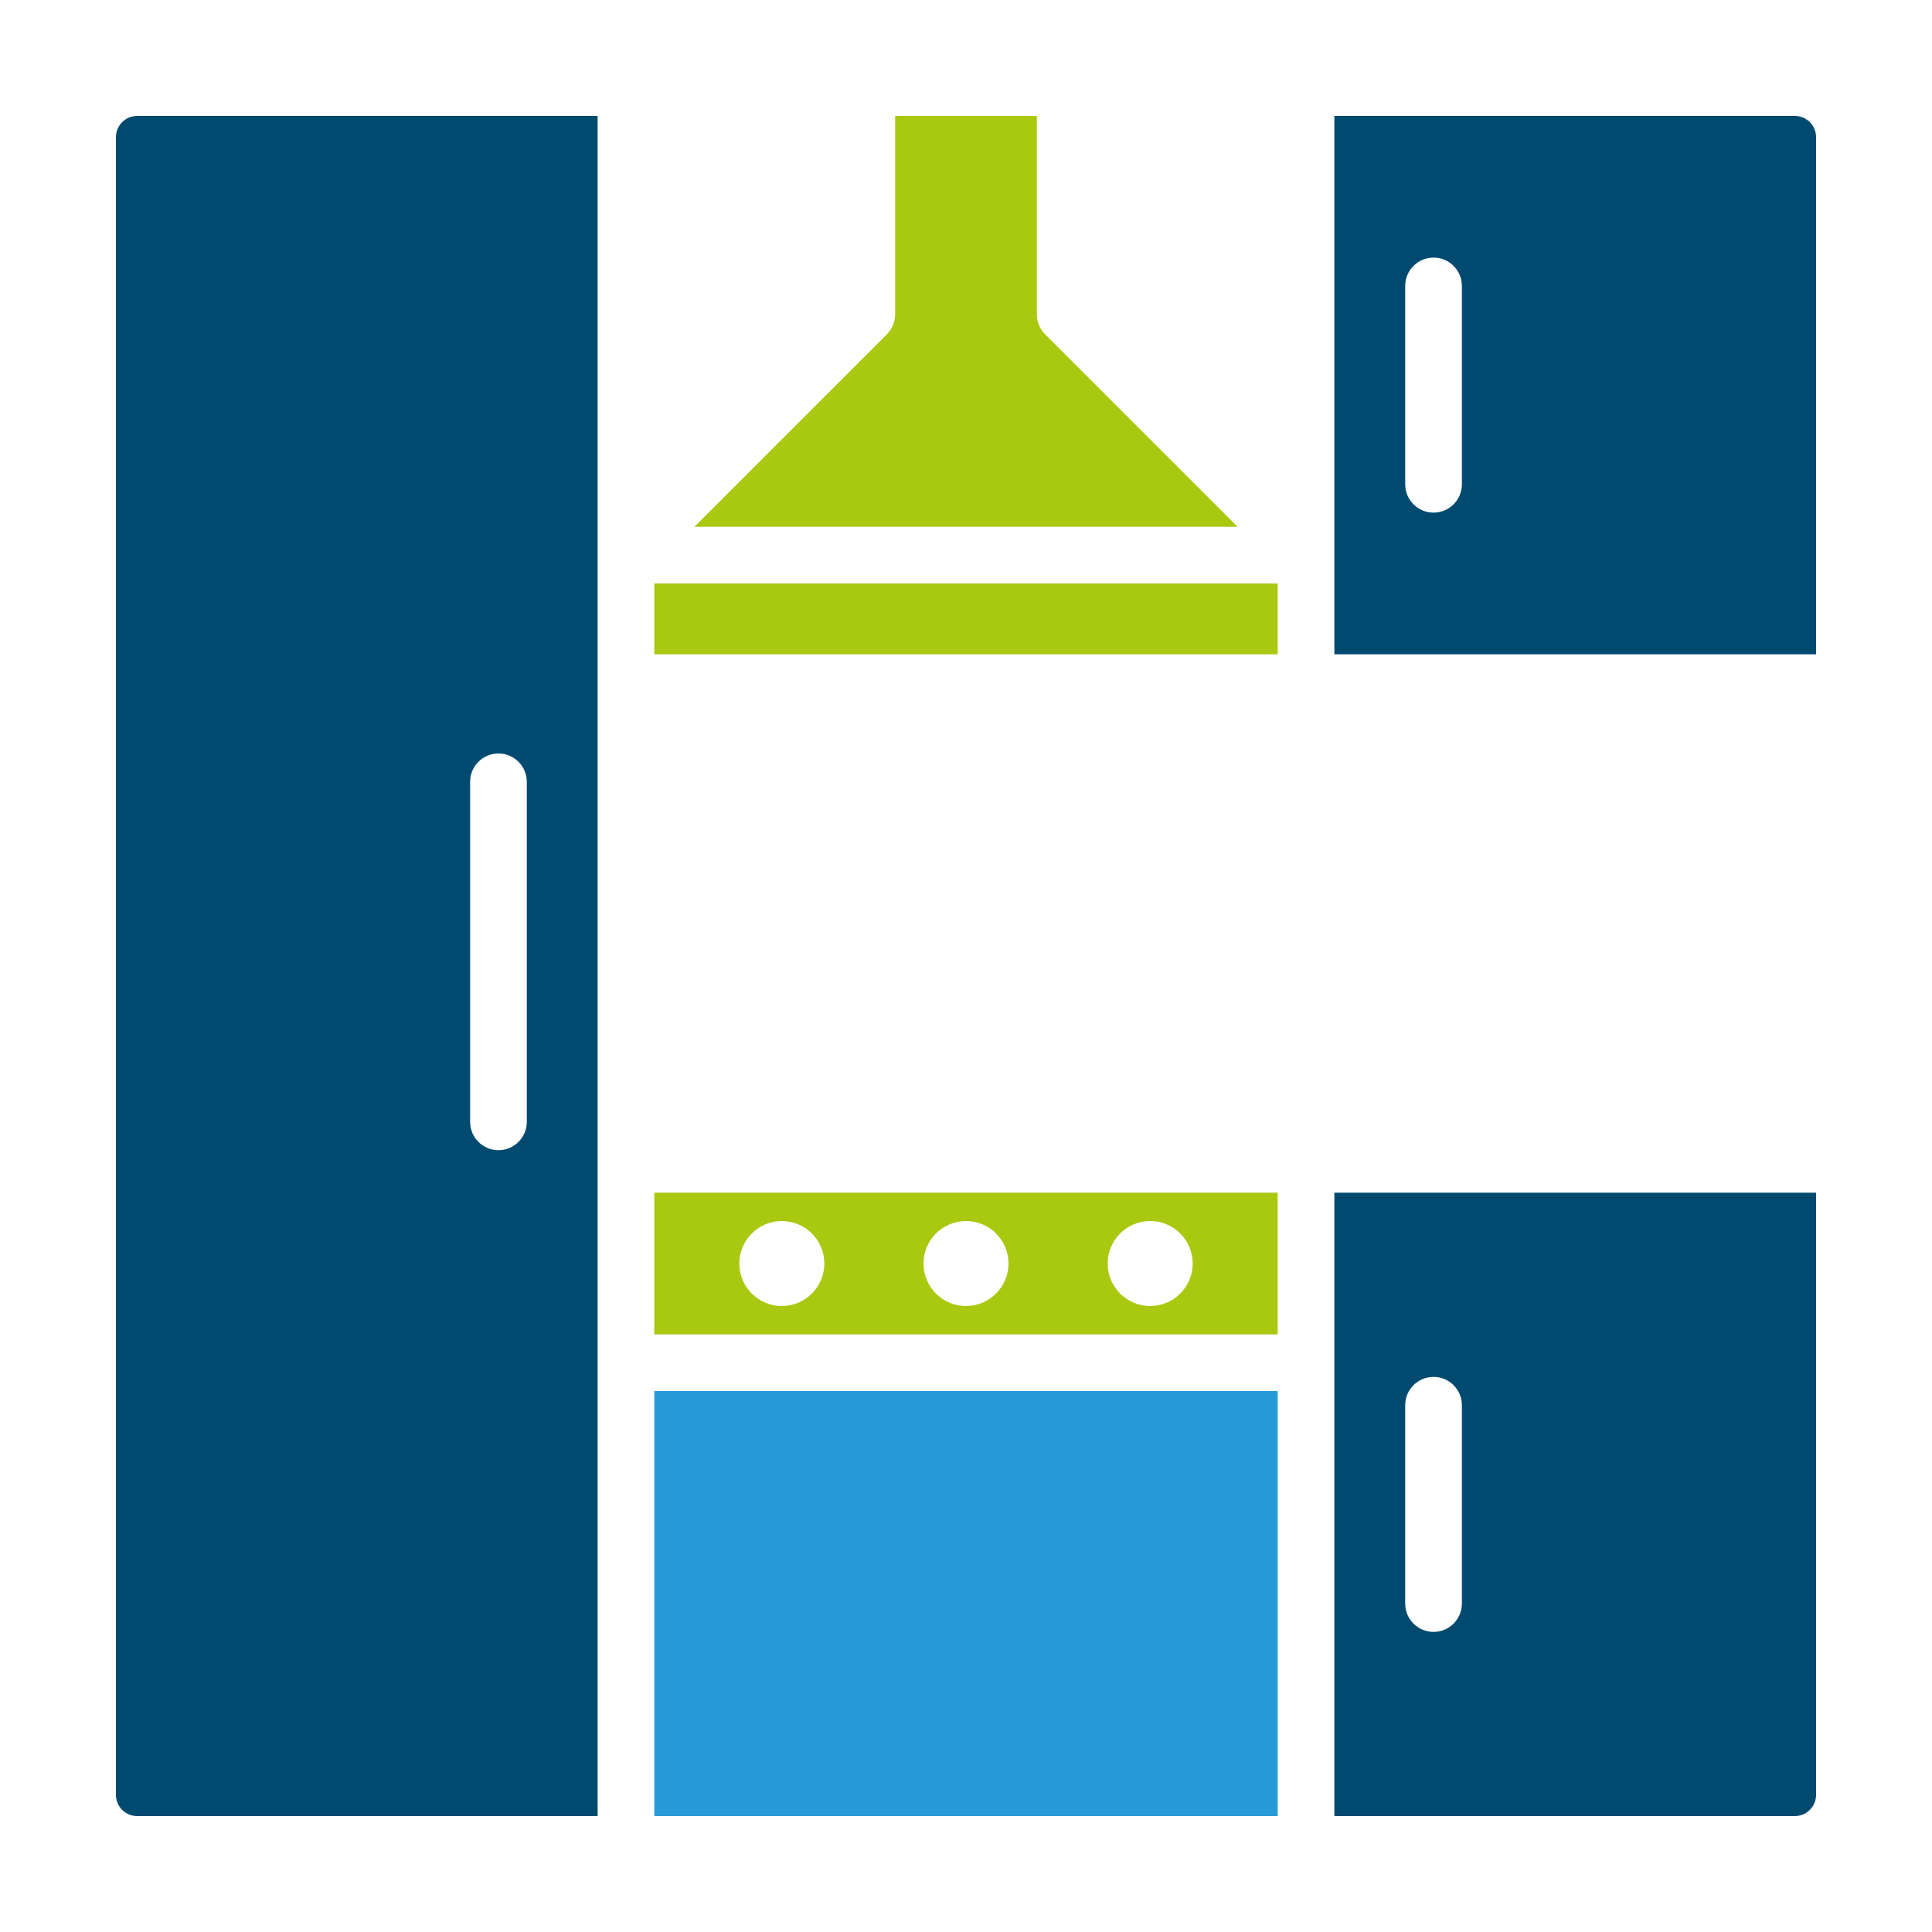
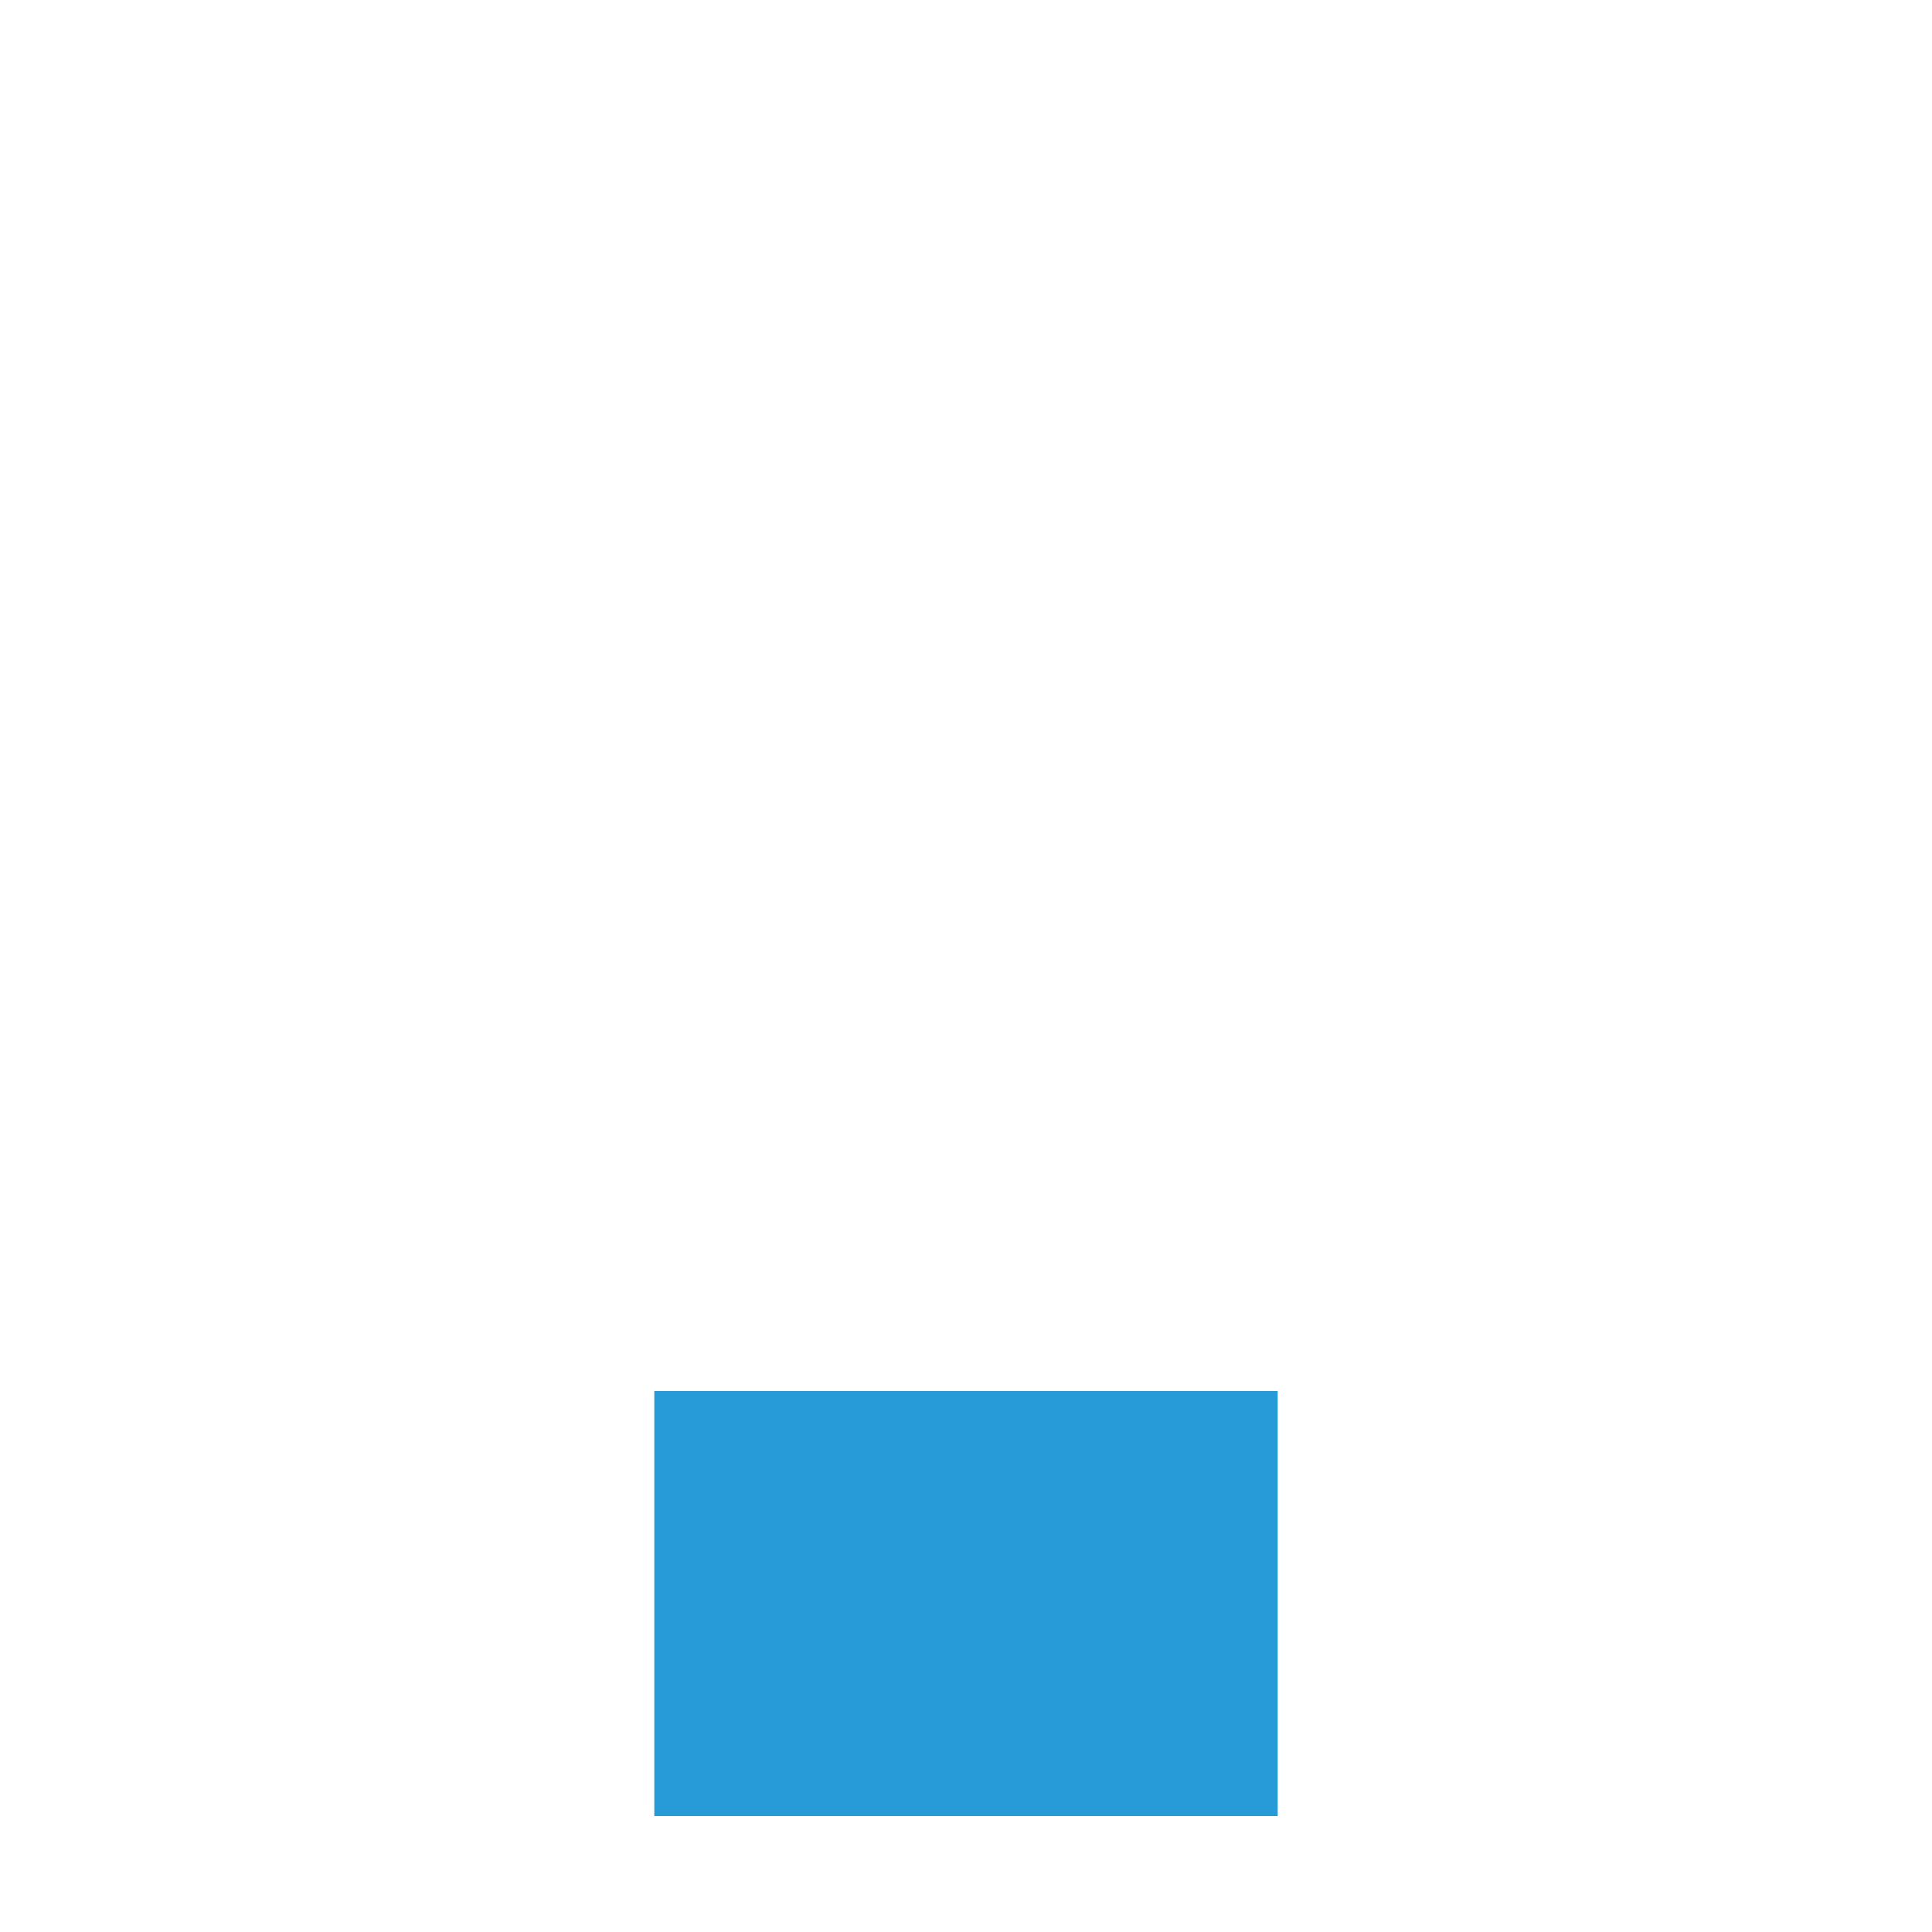
<svg xmlns="http://www.w3.org/2000/svg" width="100" height="100" viewBox="0 0 100 100" fill="none">
-   <path d="M64.059 27.267L54.096 17.304C53.821 17.029 53.667 16.656 53.666 16.267V6H46.333V16.267C46.333 16.459 46.295 16.65 46.221 16.828C46.148 17.006 46.04 17.168 45.904 17.304L35.941 27.267H64.059ZM33.867 30.2H66.133V33.867H33.867V30.2ZM66.133 69.067V61.733H33.867V69.067H66.133ZM59.533 63.2C60.746 63.2 61.733 64.187 61.733 65.4C61.733 66.613 60.746 67.6 59.533 67.6C58.32 67.6 57.333 66.613 57.333 65.4C57.333 64.187 58.32 63.2 59.533 63.2ZM50 63.2C51.213 63.2 52.2 64.187 52.2 65.4C52.2 66.613 51.213 67.6 50 67.6C48.787 67.6 47.8 66.613 47.8 65.4C47.8 64.187 48.787 63.2 50 63.2ZM40.467 63.2C41.68 63.2 42.667 64.187 42.667 65.4C42.667 66.613 41.68 67.6 40.467 67.6C39.254 67.6 38.267 66.613 38.267 65.4C38.267 64.187 39.254 63.2 40.467 63.2Z" fill="#A9C810" />
  <path d="M66.133 72H33.867V94H66.133V72Z" fill="#279BD7" />
-   <path fill-rule="evenodd" clip-rule="evenodd" d="M69.067 28.733V33.867H94V7.1C94 6.492 93.507 6 92.9 6H69.067V28.733ZM30.933 6V28.734V94H7.1C6.492 94 6 93.507 6 92.9V7.1C6 6.493 6.492 6 7.1 6H30.933ZM92.9 94H69.067V61.733H94V92.9C94 93.508 93.507 94 92.9 94ZM72.733 14.8C72.733 13.99 73.39 13.333 74.2 13.333C75.01 13.333 75.667 13.99 75.667 14.8V25.067C75.667 25.877 75.01 26.533 74.2 26.533C73.39 26.533 72.733 25.877 72.733 25.067V14.8ZM25.8 59.533C26.61 59.533 27.267 58.877 27.267 58.067V40.467C27.267 39.657 26.61 39 25.8 39C24.99 39 24.333 39.657 24.333 40.467V58.067C24.333 58.877 24.99 59.533 25.8 59.533ZM74.2 71.267C73.39 71.267 72.733 71.923 72.733 72.733V83C72.733 83.81 73.39 84.467 74.2 84.467C75.01 84.467 75.667 83.81 75.667 83V72.733C75.667 71.923 75.01 71.267 74.2 71.267Z" fill="#004A70" />
</svg>